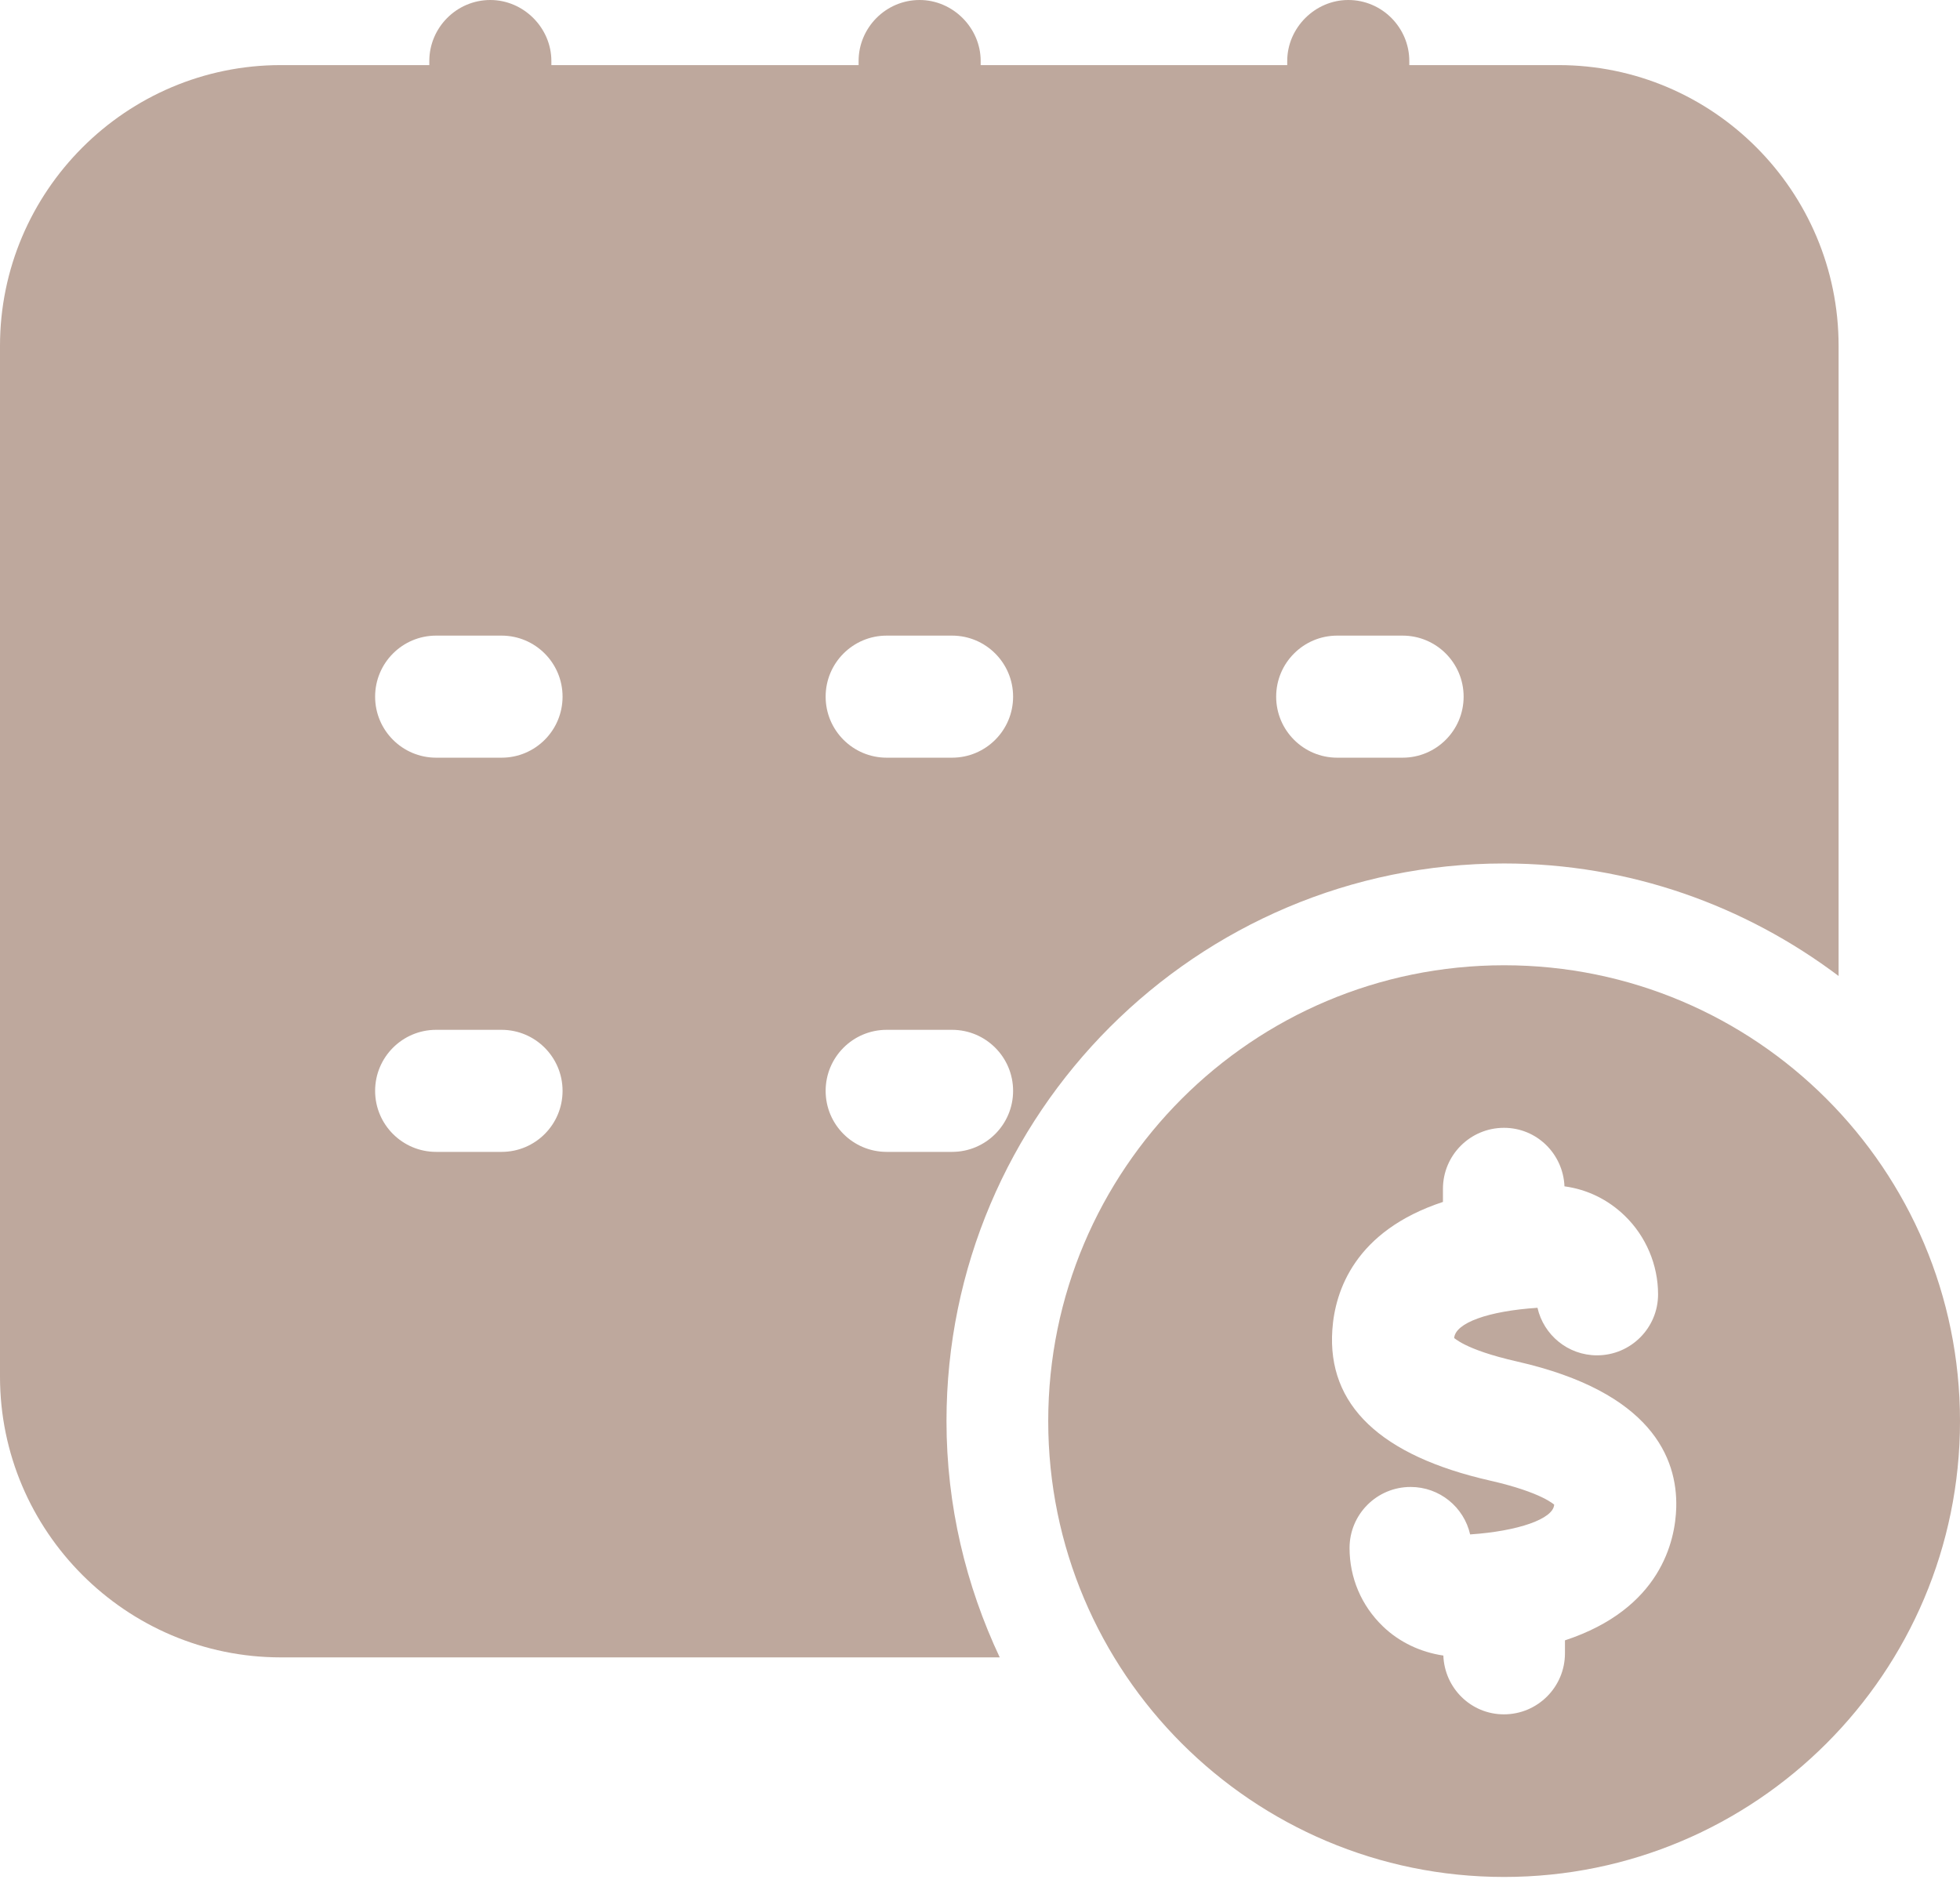
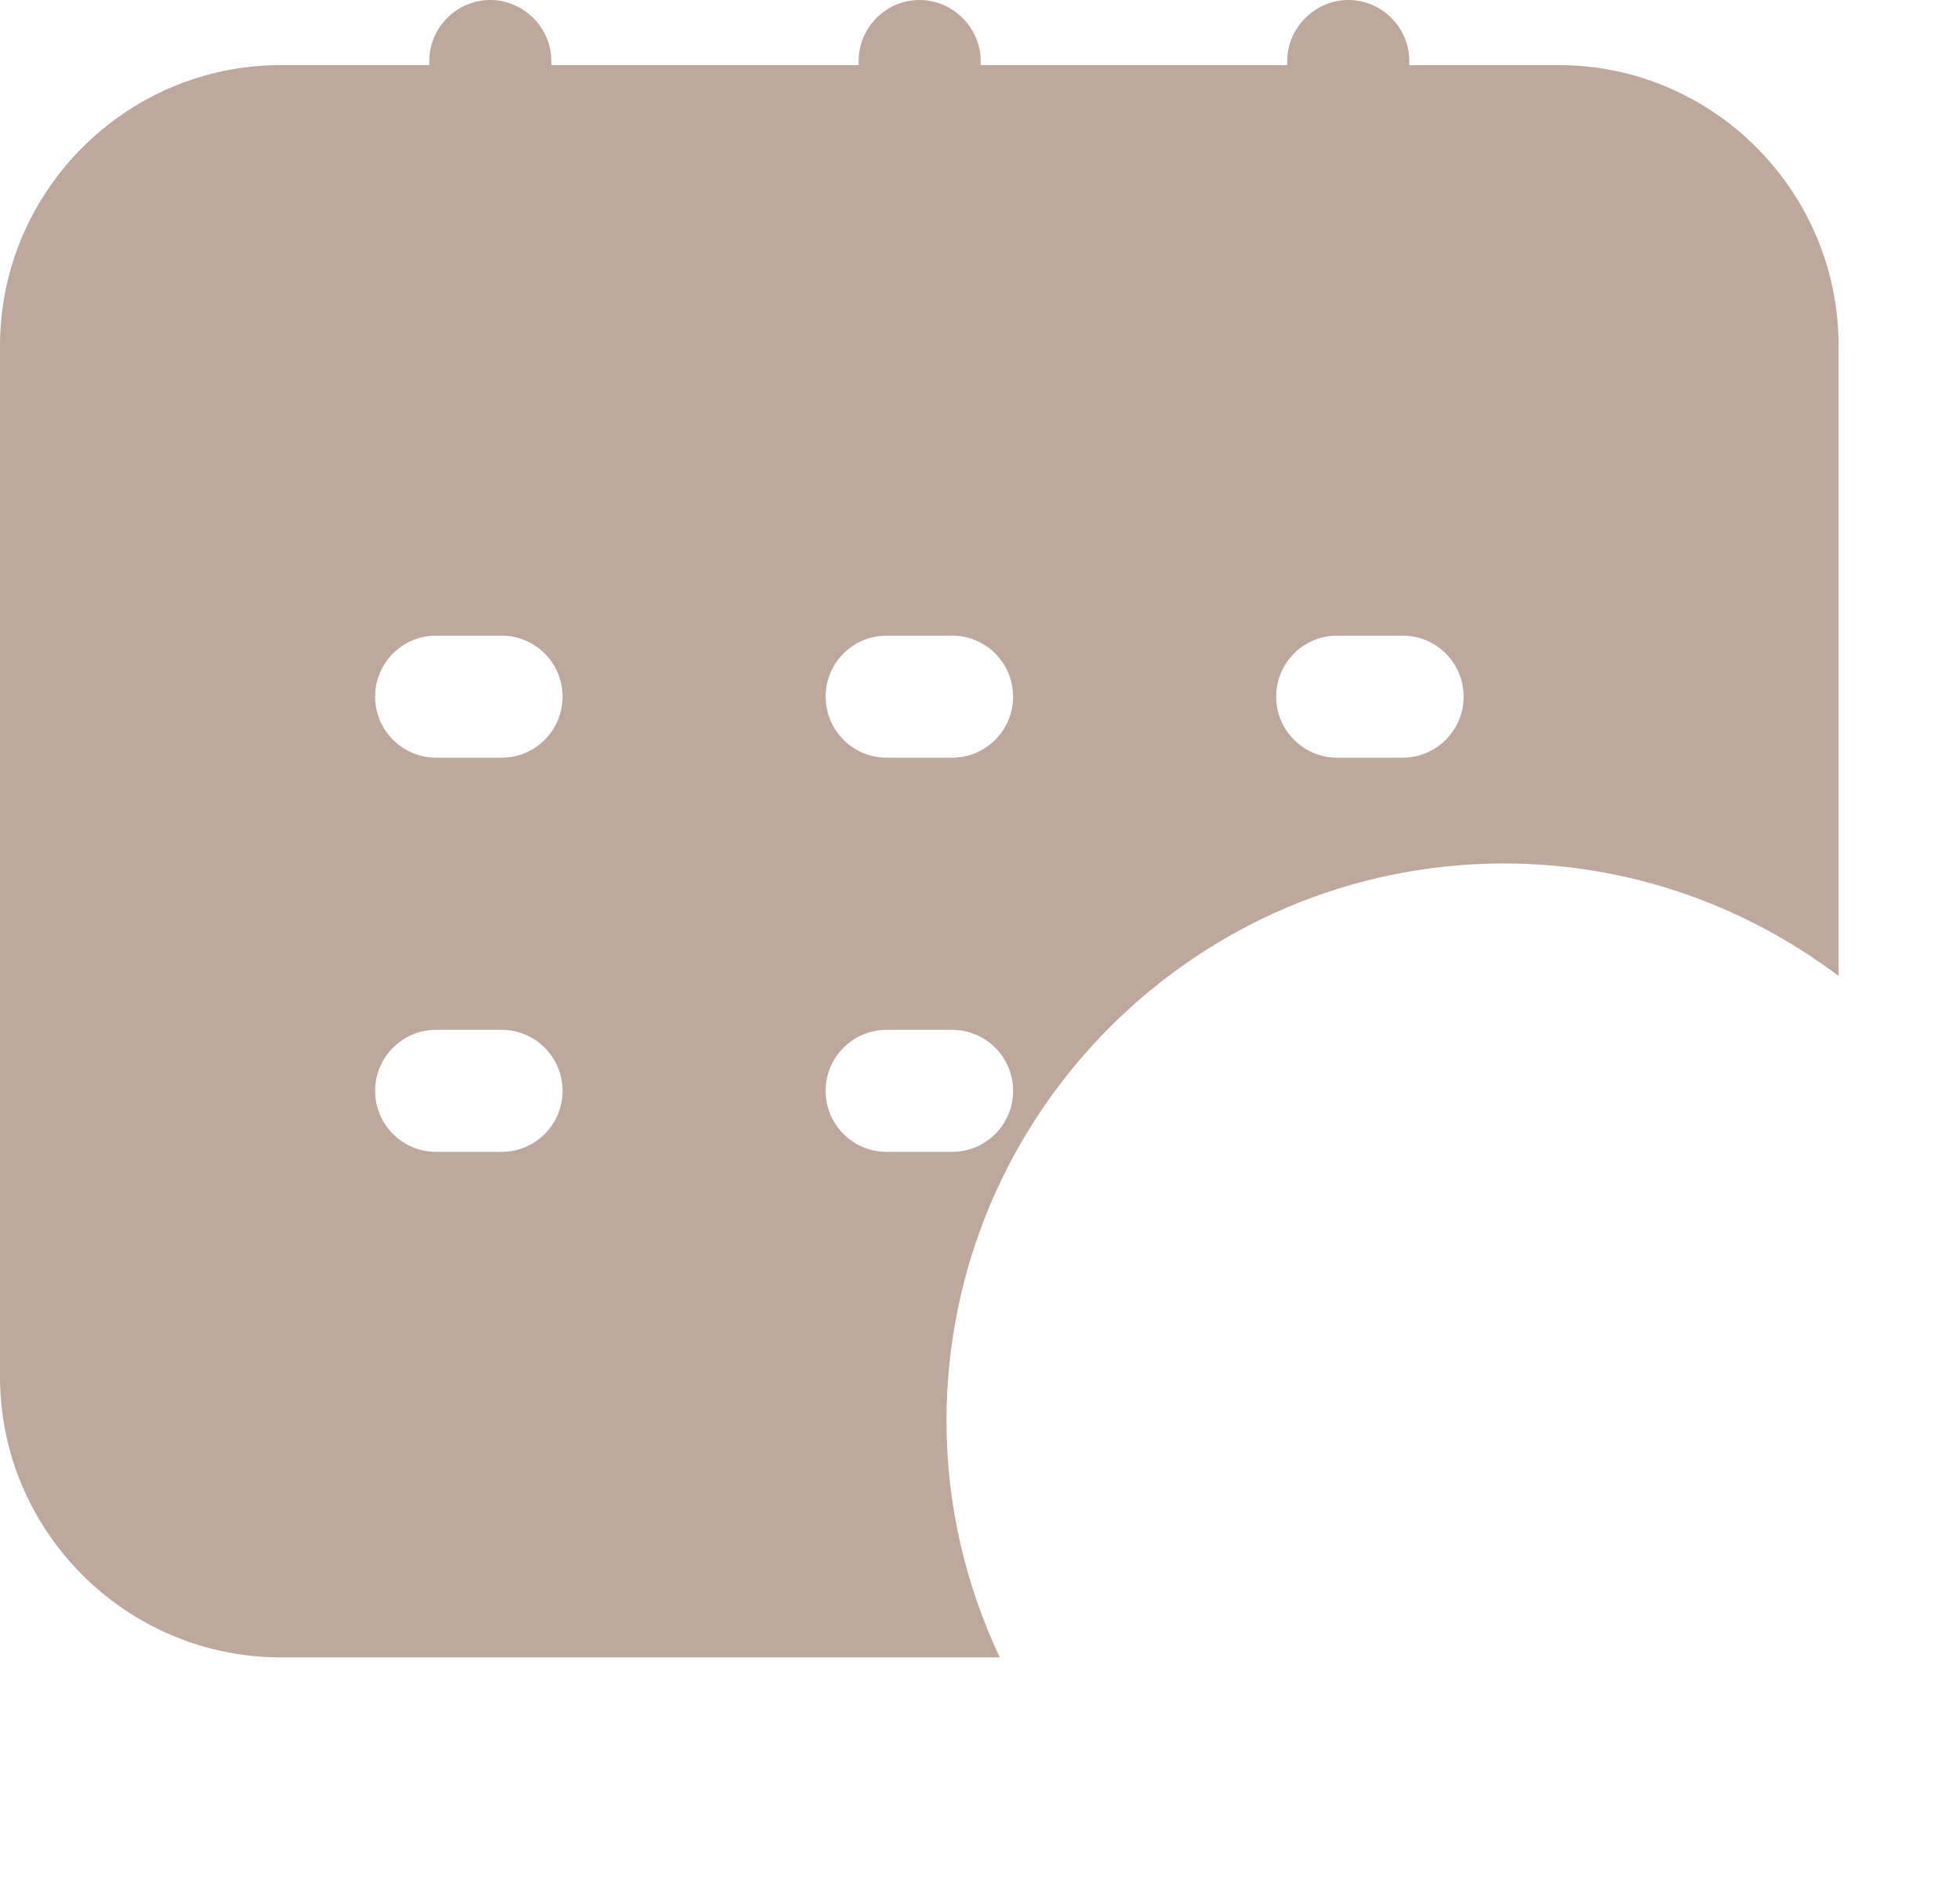
<svg xmlns="http://www.w3.org/2000/svg" width="179" height="172" viewBox="0 0 179 172" fill="none">
-   <path d="M137.366 88.162C114.368 88.162 95.731 106.805 95.731 129.797C95.731 152.788 114.374 171.431 137.366 171.431C160.357 171.431 179 152.788 179 129.797C179 106.805 160.357 88.162 137.366 88.162ZM142.922 149.821V151.004C142.922 154.082 140.425 156.579 137.347 156.579C134.343 156.579 131.928 154.188 131.816 151.209C129.747 150.905 127.796 149.995 126.285 148.533C124.328 146.644 123.25 144.104 123.25 141.385C123.25 138.307 125.746 135.811 128.825 135.811C131.482 135.811 133.699 137.663 134.263 140.146C138.648 139.849 141.875 138.728 141.937 137.421C141.955 137.465 140.89 136.325 136.102 135.235C126.062 132.956 121.206 128.323 121.677 121.466C121.918 117.886 123.746 112.429 131.779 109.778V108.583C131.779 105.505 134.275 103.009 137.353 103.009C140.351 103.009 142.754 105.387 142.878 108.354C144.947 108.633 146.848 109.555 148.378 111.036C150.317 112.906 151.426 115.526 151.426 118.214C151.426 121.293 148.929 123.789 145.851 123.789C143.194 123.789 140.977 121.931 140.413 119.447C135.904 119.744 132.894 120.828 132.801 122.228C132.819 122.129 133.588 123.231 138.574 124.359C150.788 127.14 153.203 133.141 153.086 137.681C153.005 140.729 151.673 146.935 142.922 149.821Z" fill="#BEA89D" />
  <path d="M86.44 129.797C86.44 101.714 109.283 78.865 137.365 78.865C148.836 78.865 159.391 82.724 167.913 89.141V31.588C167.913 17.466 156.455 5.946 142.333 5.946H128.707V5.574C128.707 2.539 126.229 0 123.132 0C120.097 0 117.558 2.539 117.558 5.574V5.946H89.562V5.574C89.562 2.539 87.022 0 83.987 0C80.891 0 78.413 2.539 78.413 5.574V5.946H50.355V5.574C50.355 2.539 47.816 0 44.781 0C41.684 0 39.207 2.539 39.207 5.574V5.946H25.642C11.52 5.946 0 17.466 0 31.588V125.734C0 139.855 11.52 151.376 25.642 151.376H91.302C88.218 144.817 86.44 137.52 86.44 129.797ZM122.123 58.054H128.093C131.172 58.054 133.668 60.55 133.668 63.629C133.668 66.707 131.172 69.203 128.093 69.203H122.123C119.044 69.203 116.548 66.707 116.548 63.629C116.548 60.55 119.044 58.054 122.123 58.054ZM80.977 58.054H86.948C90.026 58.054 92.523 60.55 92.523 63.629C92.523 66.707 90.026 69.203 86.948 69.203H80.977C77.899 69.203 75.403 66.707 75.403 63.629C75.403 60.55 77.899 58.054 80.977 58.054ZM45.809 105.207H39.832C36.754 105.207 34.258 102.711 34.258 99.633C34.258 96.555 36.754 94.059 39.832 94.059H45.803C48.881 94.059 51.377 96.555 51.377 99.633C51.377 102.711 48.887 105.207 45.809 105.207ZM45.809 69.203H39.832C36.754 69.203 34.258 66.707 34.258 63.629C34.258 60.55 36.754 58.054 39.832 58.054H45.803C48.881 58.054 51.377 60.55 51.377 63.629C51.377 66.707 48.887 69.203 45.809 69.203ZM75.403 99.633C75.403 96.555 77.899 94.059 80.977 94.059H86.948C90.026 94.059 92.523 96.555 92.523 99.633C92.523 102.711 90.026 105.207 86.948 105.207H80.977C77.899 105.207 75.403 102.711 75.403 99.633Z" fill="#BEA89D" />
</svg>